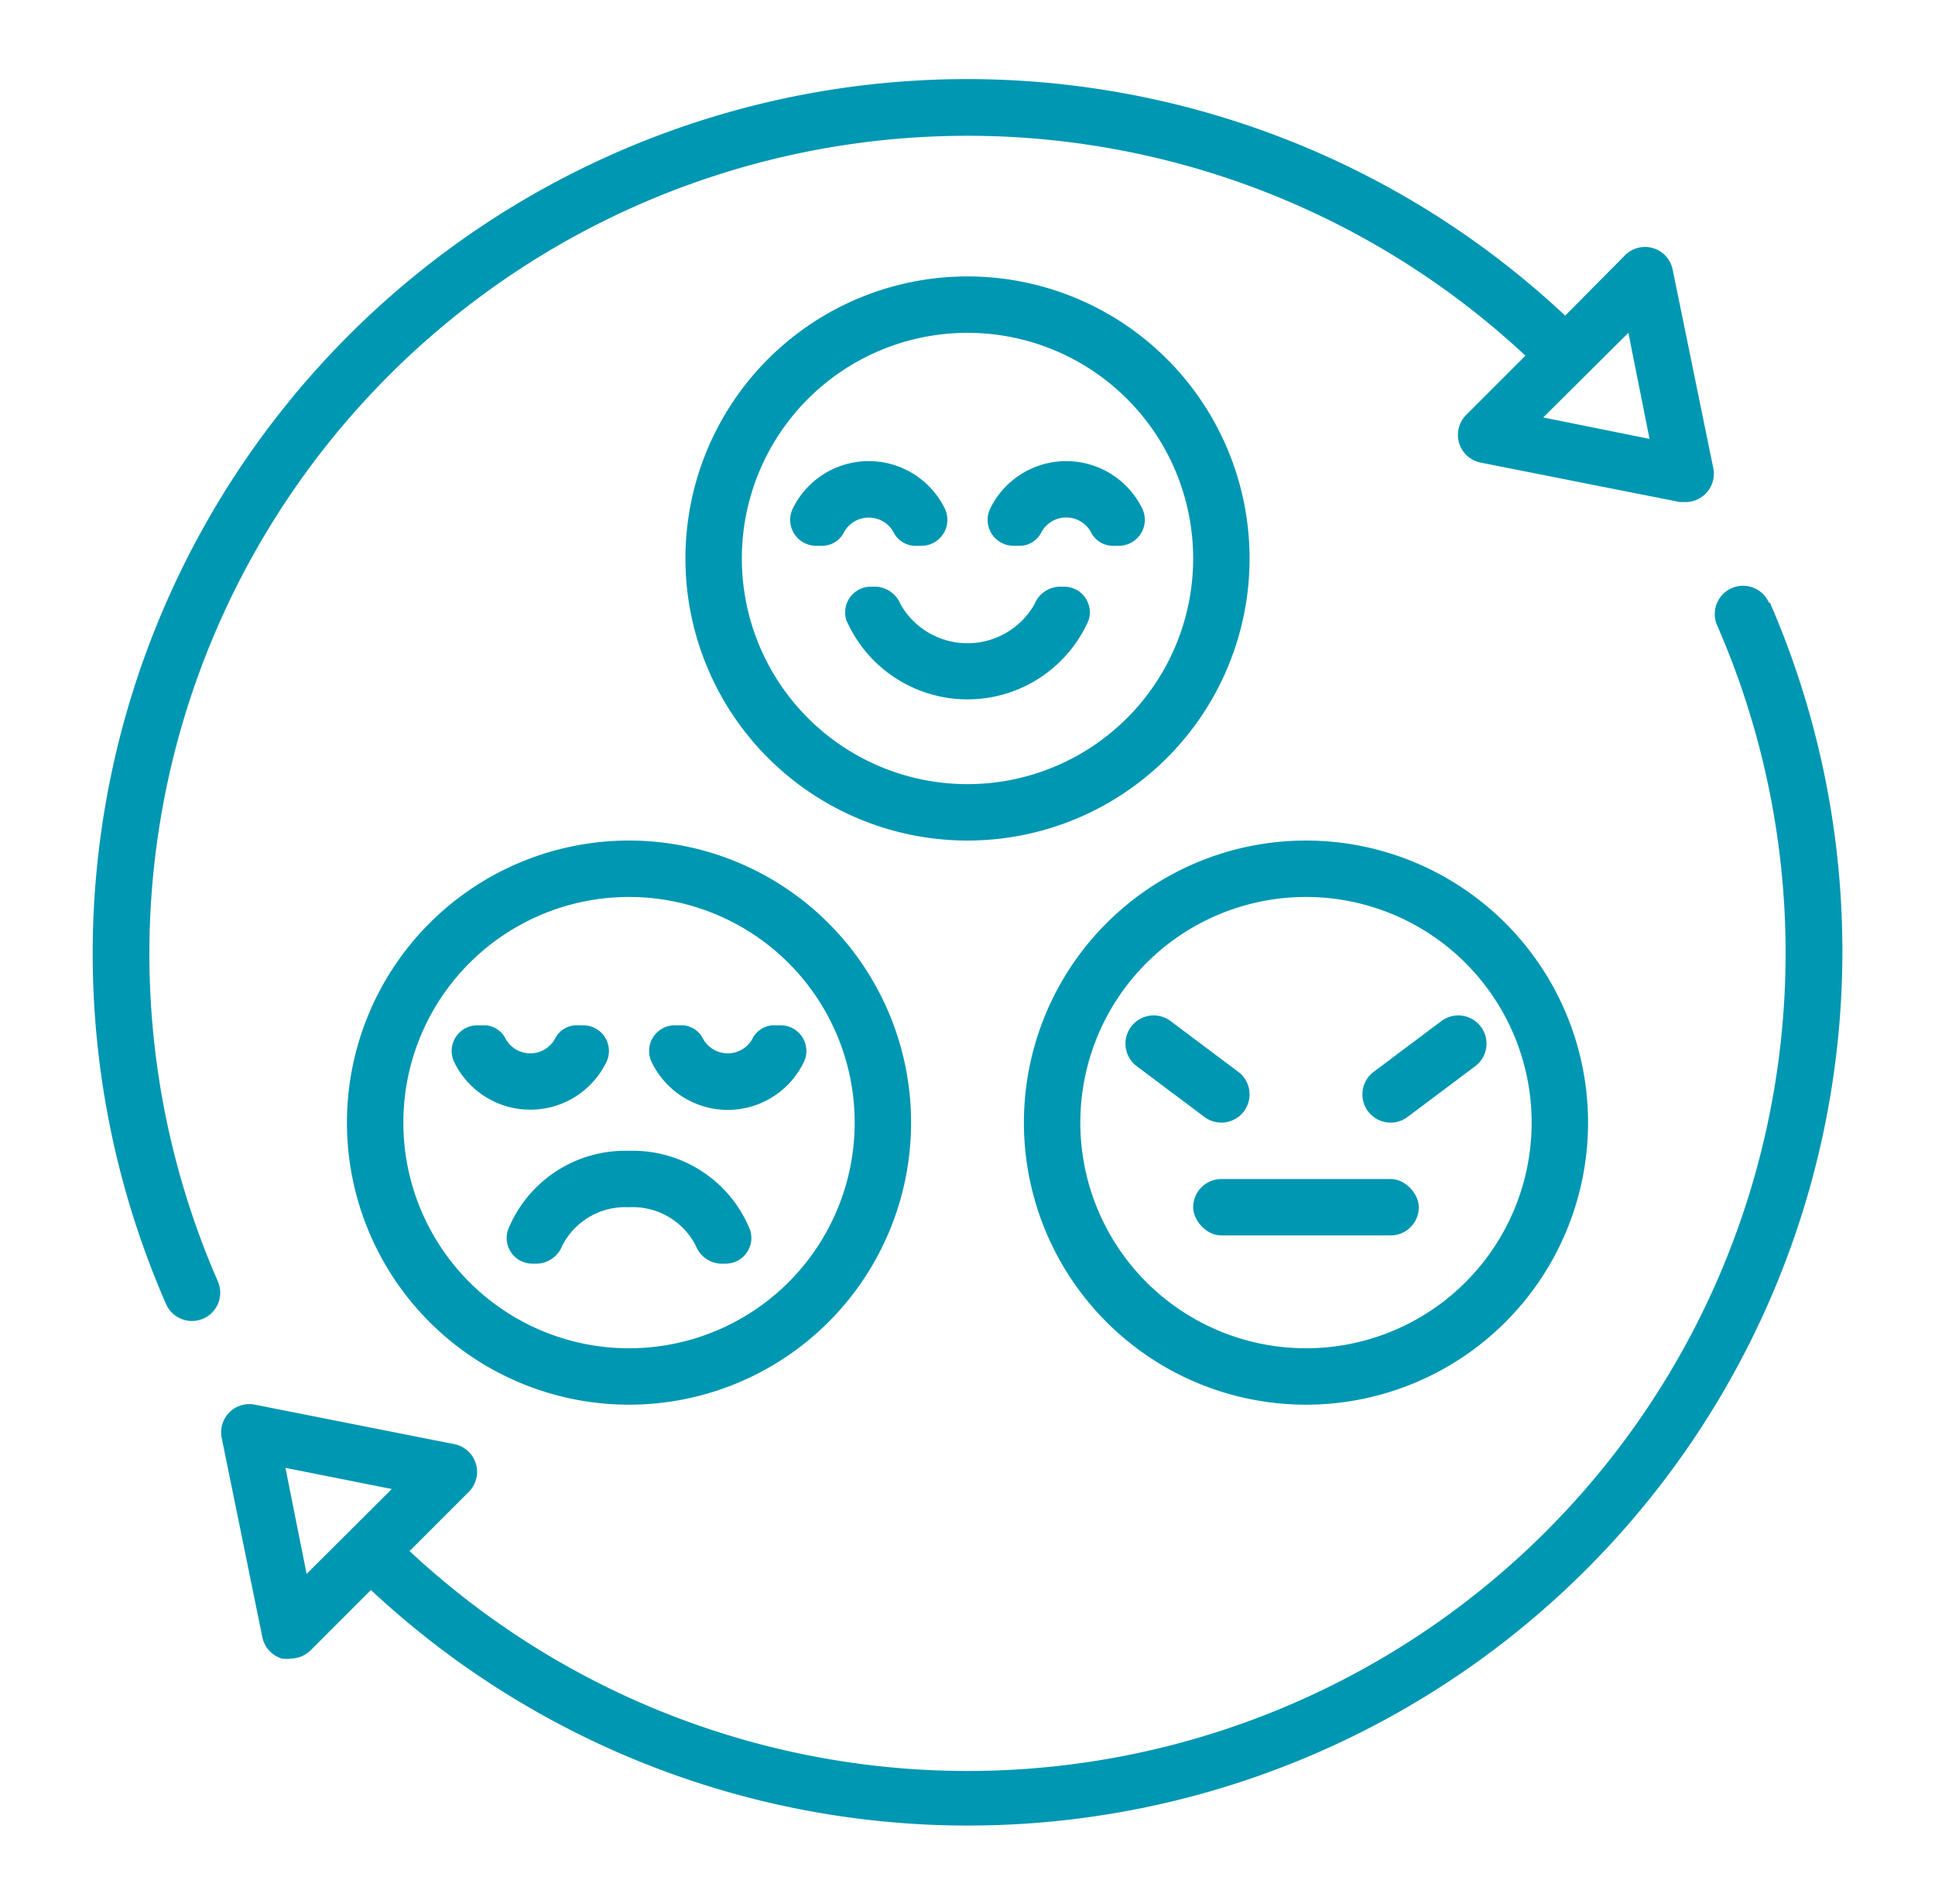
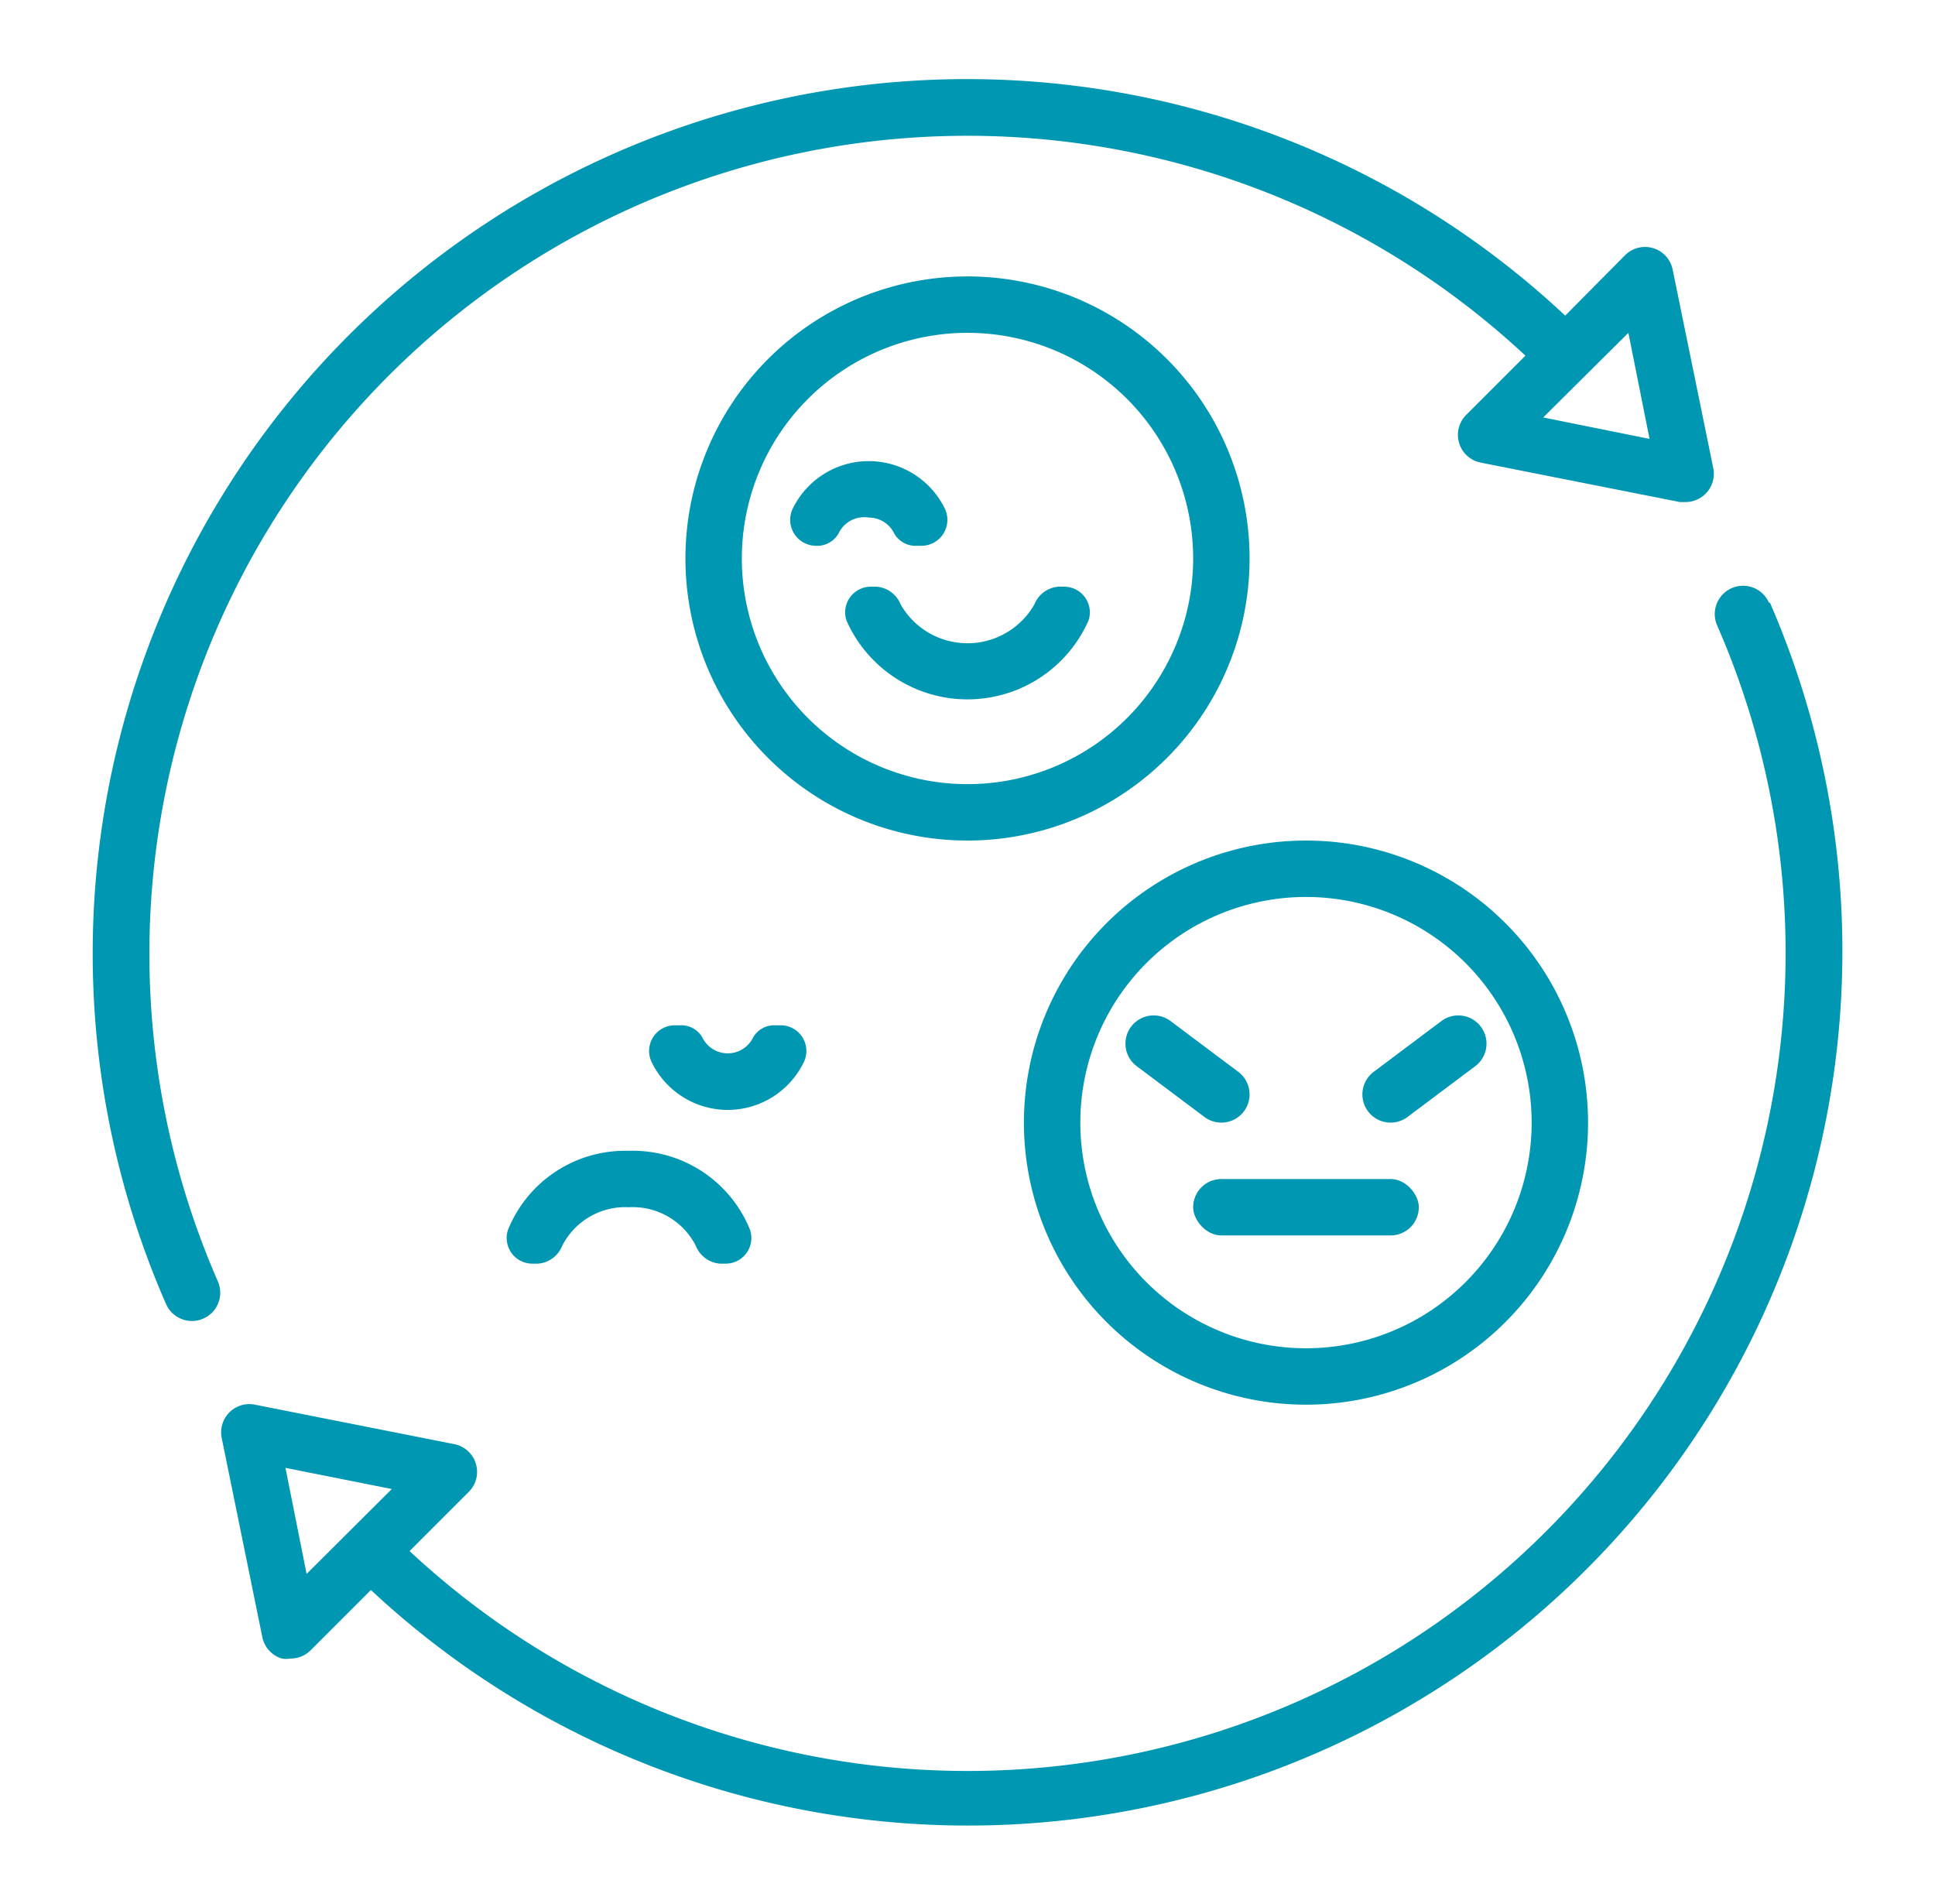
<svg xmlns="http://www.w3.org/2000/svg" data-name="Layer 1" fill="#0097b2" height="67.5" preserveAspectRatio="xMidYMid meet" version="1" viewBox="-2.3 -1.8 68.6 67.5" width="68.6" zoomAndPan="magnify">
  <g id="change1_1">
    <path d="M51.78,10.81l-2.1,2.1a1,1,0,0,0-.25,1,1,1,0,0,0,.76.69L57.26,16l.2,0a1,1,0,0,0,.7-.29,1,1,0,0,0,.28-.91L57,7.76a1,1,0,0,0-1.69-.51L53.19,9.39A31,31,0,0,0,3.59,44.44a1,1,0,0,0,1.83-.82A29,29,0,0,1,51.78,10.81ZM55.43,10l.75,3.76L52.41,13Z" />
  </g>
  <g id="change1_2">
    <path d="M60.41,19.56a1,1,0,0,0-1.83.82A29,29,0,0,1,12.22,53.19l2.1-2.1a1,1,0,0,0,.25-1,1,1,0,0,0-.76-.69L6.74,48a1,1,0,0,0-1.18,1.18L7,56.24a1,1,0,0,0,.69.76A.92.92,0,0,0,8,57a1,1,0,0,0,.71-.29l2.14-2.14a31,31,0,0,0,49.6-35ZM8.57,54l-.75-3.76,3.77.75Z" />
  </g>
  <g id="change1_3">
    <path d="M44,48A10,10,0,1,0,34,38,10,10,0,0,0,44,48Zm0-18a8,8,0,1,1-8,8A8,8,0,0,1,44,30Z" />
  </g>
  <g id="change1_4">
    <path d="M42,18A10,10,0,1,0,32,28,10,10,0,0,0,42,18ZM24,18a8,8,0,1,1,8,8A8,8,0,0,1,24,18Z" />
  </g>
  <g id="change1_5">
    <path d="M36.29,20.2a.91.91,0,0,0-.87-1.2h-.19a1,1,0,0,0-.86.63,2.73,2.73,0,0,1-4.74,0,1,1,0,0,0-.86-.63h-.19a.91.91,0,0,0-.87,1.2,4.69,4.69,0,0,0,8.58,0Z" />
  </g>
  <g id="change1_6">
-     <path d="M28.5,16.55a1,1,0,0,1,.9.56.87.87,0,0,0,.8.44h.17a.92.92,0,0,0,.82-1.33,3,3,0,0,0-5.38,0,.92.92,0,0,0,.82,1.33h.17a.87.87,0,0,0,.8-.44A1,1,0,0,1,28.5,16.55Z" />
+     <path d="M28.5,16.55a1,1,0,0,1,.9.56.87.87,0,0,0,.8.44h.17a.92.92,0,0,0,.82-1.33,3,3,0,0,0-5.38,0,.92.92,0,0,0,.82,1.33a.87.87,0,0,0,.8-.44A1,1,0,0,1,28.5,16.55Z" />
  </g>
  <g id="change1_7">
-     <path d="M33.63,17.55h.17a.87.87,0,0,0,.8-.44,1,1,0,0,1,1.8,0,.87.87,0,0,0,.8.44h.17a.92.92,0,0,0,.82-1.33,3,3,0,0,0-5.38,0A.92.92,0,0,0,33.63,17.55Z" />
-   </g>
+     </g>
  <g id="change1_8">
    <rect height="2" rx="1" width="8" x="40" y="40" />
  </g>
  <g id="change1_9">
    <path d="M41.8,37.6a1,1,0,0,0-.2-1.4l-2.4-1.8A1,1,0,1,0,38,36l2.4,1.8A1,1,0,0,0,41.8,37.6Z" />
  </g>
  <g id="change1_10">
    <path d="M47.6,37.8,50,36a1,1,0,0,0-1.2-1.6l-2.4,1.8a1,1,0,0,0,1.2,1.6Z" />
  </g>
  <g id="change1_11">
-     <path d="M10,38A10,10,0,1,0,20,28,10,10,0,0,0,10,38Zm18,0a8,8,0,1,1-8-8A8,8,0,0,1,28,38Z" />
-   </g>
+     </g>
  <g id="change1_12">
    <path d="M20,39a4.48,4.48,0,0,0-4.29,2.8.91.91,0,0,0,.87,1.2h.19a1,1,0,0,0,.86-.63A2.51,2.51,0,0,1,20,41a2.51,2.51,0,0,1,2.37,1.37,1,1,0,0,0,.86.63h.19a.91.91,0,0,0,.87-1.2A4.48,4.48,0,0,0,20,39Z" />
  </g>
  <g id="change1_13">
    <path d="M23.5,37.55a3,3,0,0,0,2.69-1.68.91.91,0,0,0-.82-1.32H25.2a.86.86,0,0,0-.8.43,1,1,0,0,1-1.8,0,.86.86,0,0,0-.8-.43h-.17a.91.91,0,0,0-.82,1.32A3,3,0,0,0,23.5,37.55Z" />
  </g>
  <g id="change1_14">
-     <path d="M19.19,35.87a.91.91,0,0,0-.82-1.32H18.2a.86.86,0,0,0-.8.43,1,1,0,0,1-1.8,0,.86.86,0,0,0-.8-.43h-.17a.91.91,0,0,0-.82,1.32,3,3,0,0,0,5.38,0Z" />
-   </g>
+     </g>
</svg>